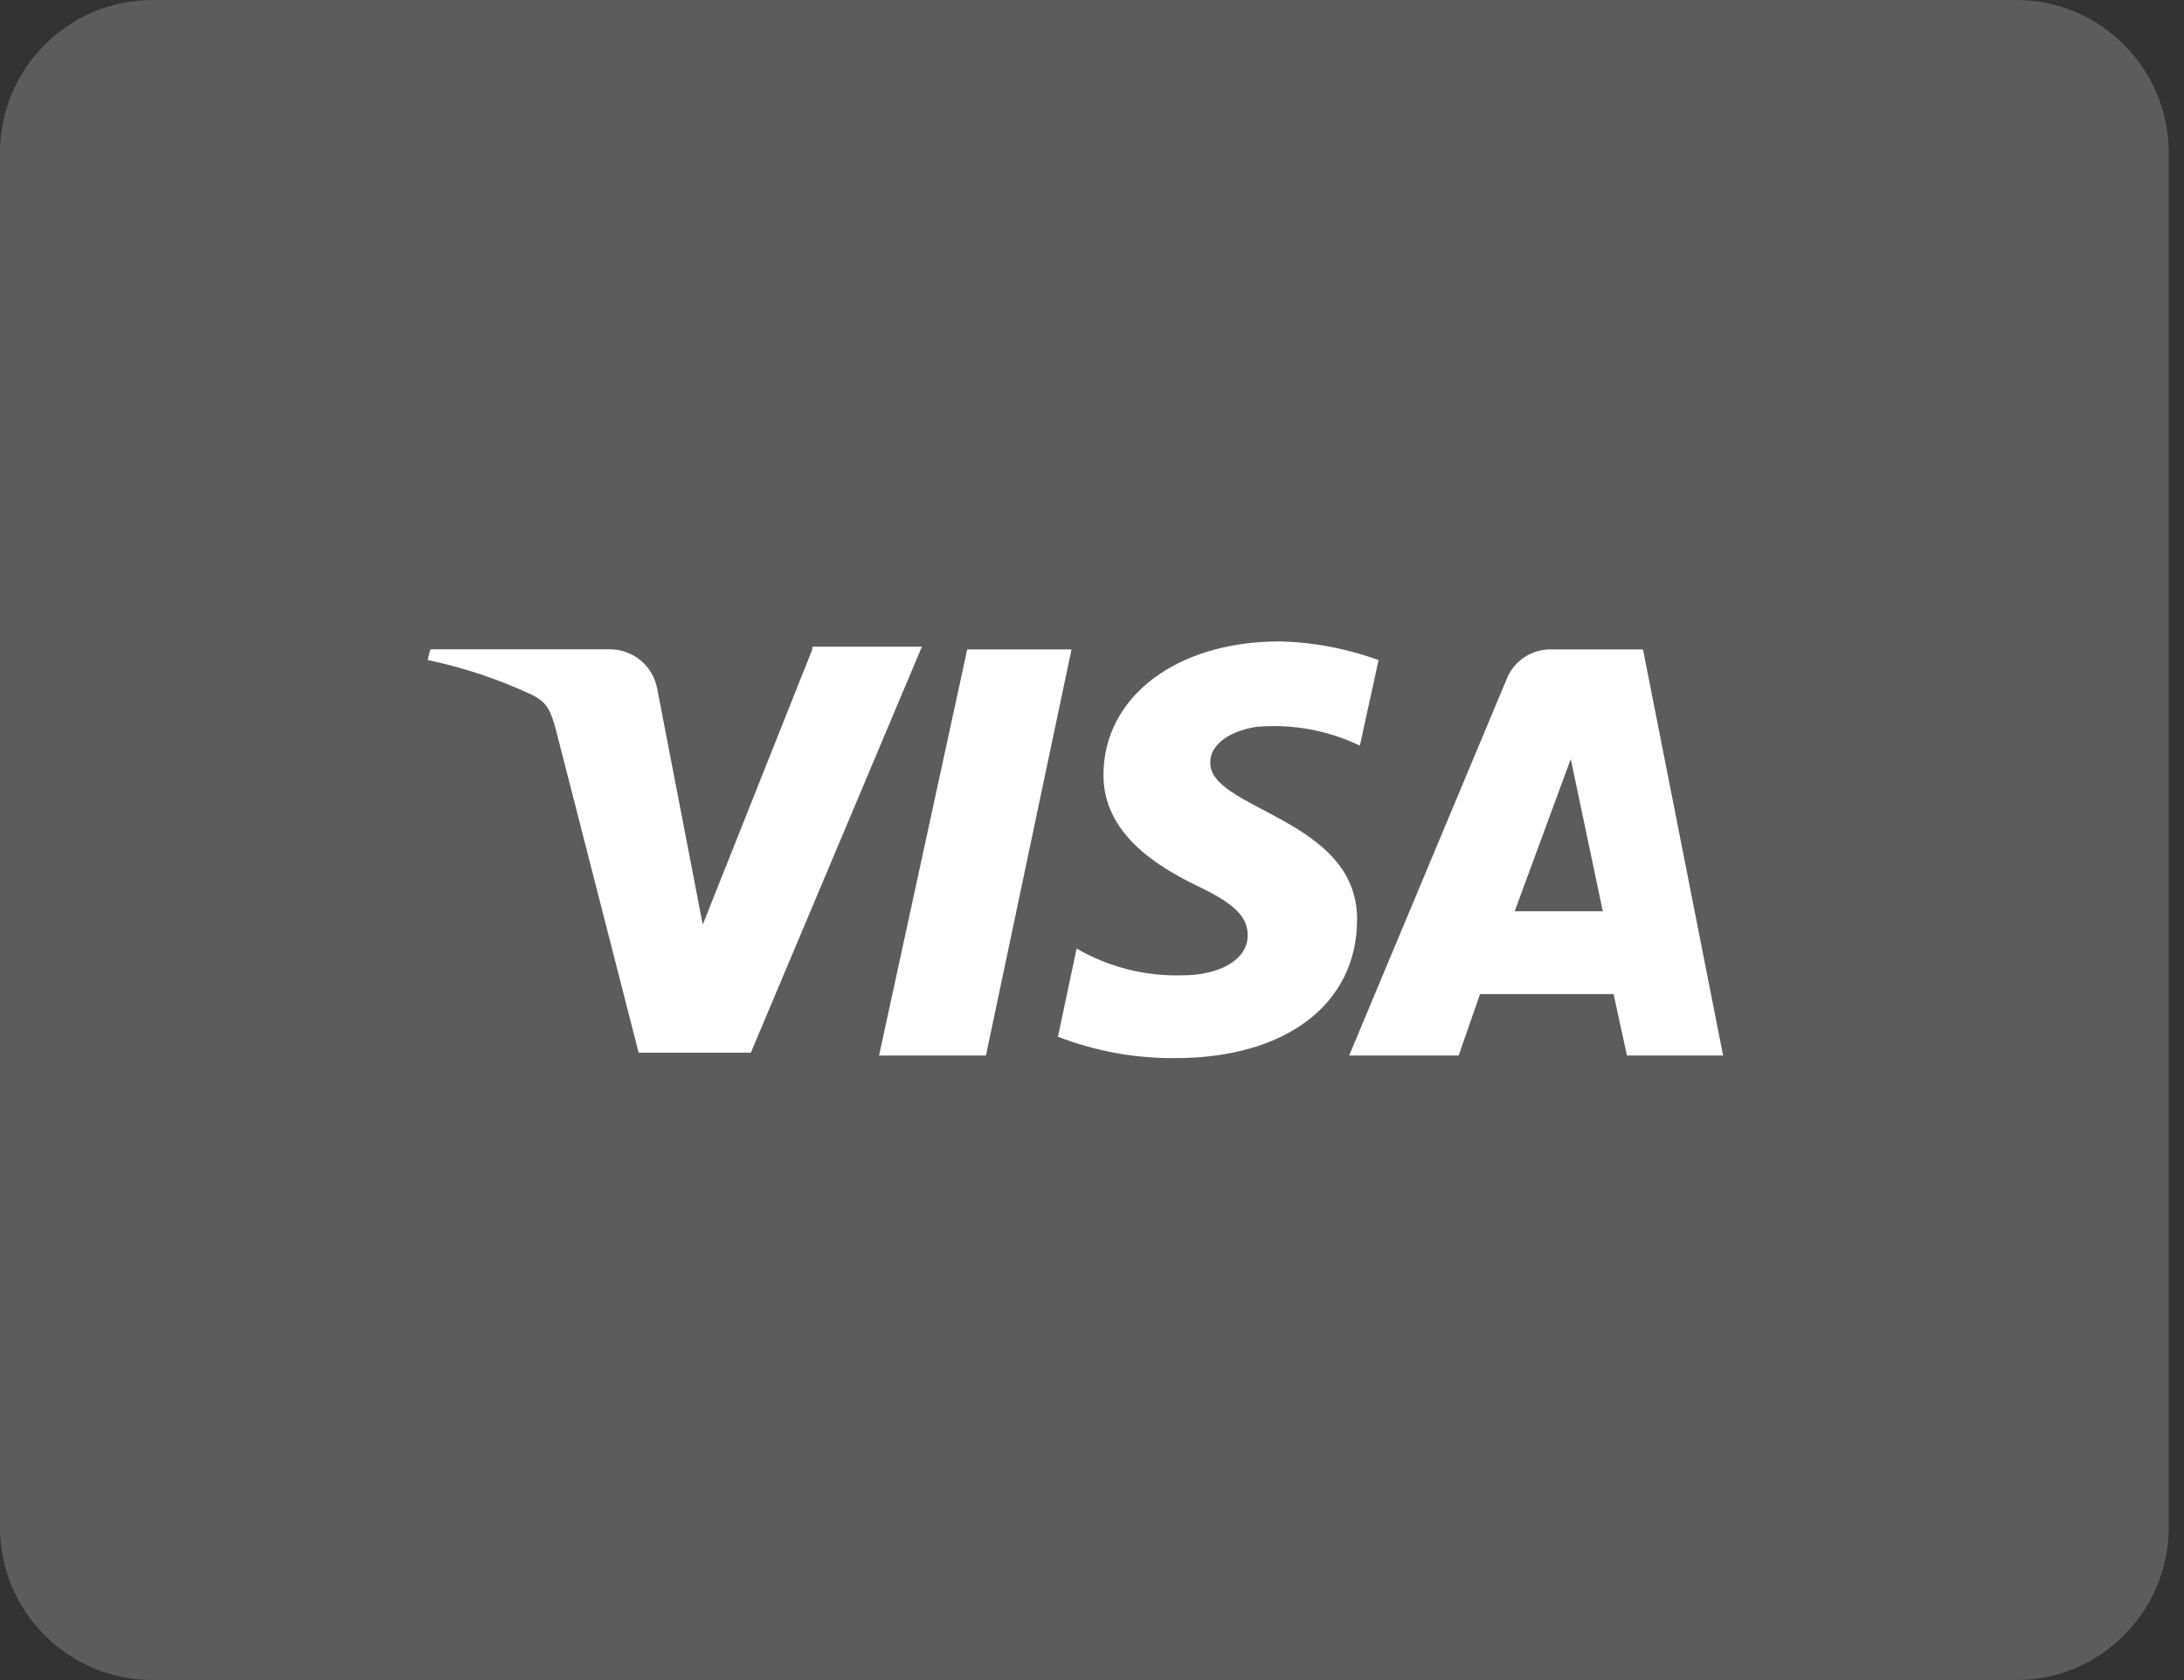
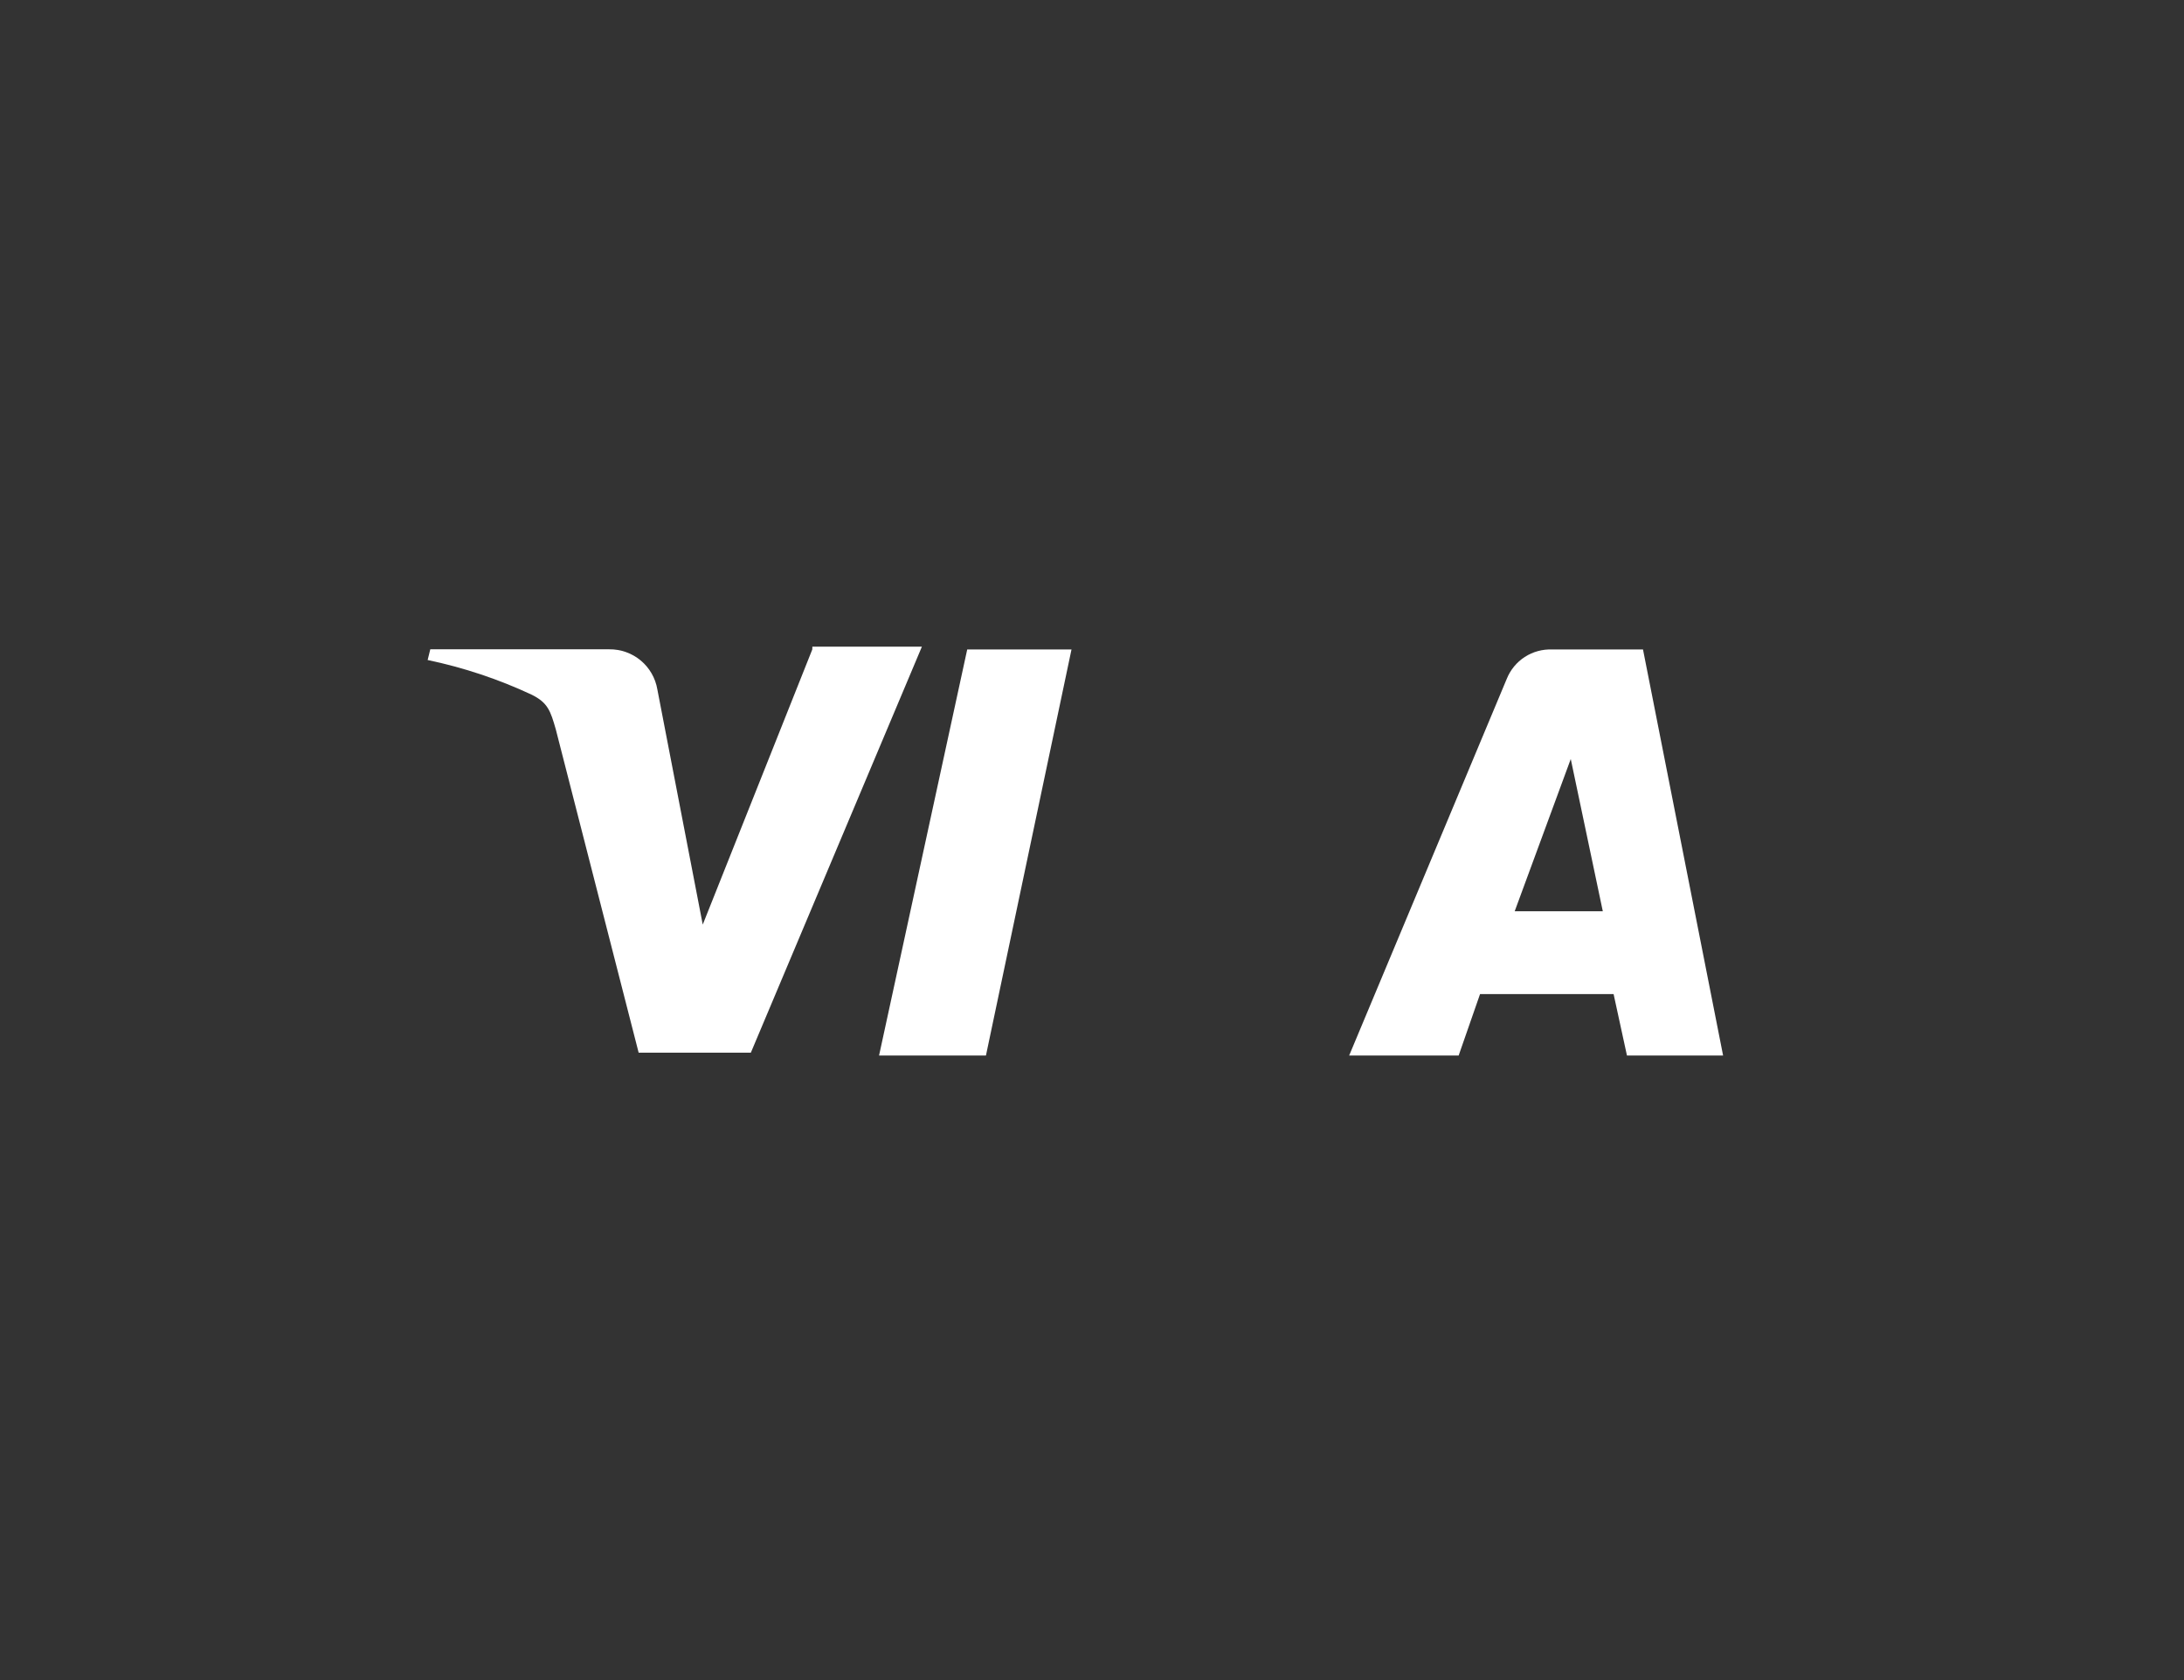
<svg xmlns="http://www.w3.org/2000/svg" width="52" height="40" viewBox="0 0 52 40" fill="none">
  <rect x="0" y="0" width="52" height="40" fill="#333333" stroke="none" />
-   <path opacity="0.2" d="M48 0H3.636C1.628 0 0 1.628 0 3.636V36.364C0 38.372 1.628 40 3.636 40H48C50.008 40 51.636 38.372 51.636 36.364V3.636C51.636 1.628 50.008 0 48 0Z" fill="white" />
  <path d="M23.029 15.463L20.93 25.13H23.475L25.512 15.463H23.029Z" fill="white" />
  <path d="M19.34 15.463L16.732 22.013L15.651 16.413C15.605 16.144 15.465 15.9 15.255 15.725C15.045 15.55 14.779 15.456 14.506 15.459H10.245L10.182 15.714C11.037 15.893 11.87 16.17 12.662 16.541C13.043 16.731 13.107 16.923 13.234 17.368L15.206 25.063H17.877L21.95 15.396H19.342L19.34 15.463Z" fill="white" />
  <path d="M39.119 15.463H36.956C36.726 15.454 36.498 15.516 36.304 15.641C36.111 15.766 35.961 15.949 35.875 16.163L32.123 25.13H34.73L35.239 23.668H38.419L38.737 25.13H41.026L39.119 15.463ZM36.064 21.696L37.399 18.071L38.162 21.696H36.064Z" fill="white" />
-   <path d="M28.816 18.134C28.816 17.817 29.134 17.435 29.898 17.307C30.75 17.228 31.607 17.382 32.378 17.752L32.823 15.716C32.068 15.44 31.273 15.29 30.47 15.271C27.99 15.271 26.273 16.606 26.273 18.451C26.273 19.85 27.545 20.613 28.435 21.058C29.389 21.503 29.707 21.821 29.707 22.266C29.707 22.902 28.944 23.22 28.18 23.22C27.289 23.252 26.406 23.031 25.634 22.584L25.189 24.683C26.082 25.028 27.031 25.201 27.988 25.192C30.595 25.192 32.312 23.921 32.312 21.886C32.314 19.47 28.755 19.279 28.816 18.134Z" fill="white" />
</svg>